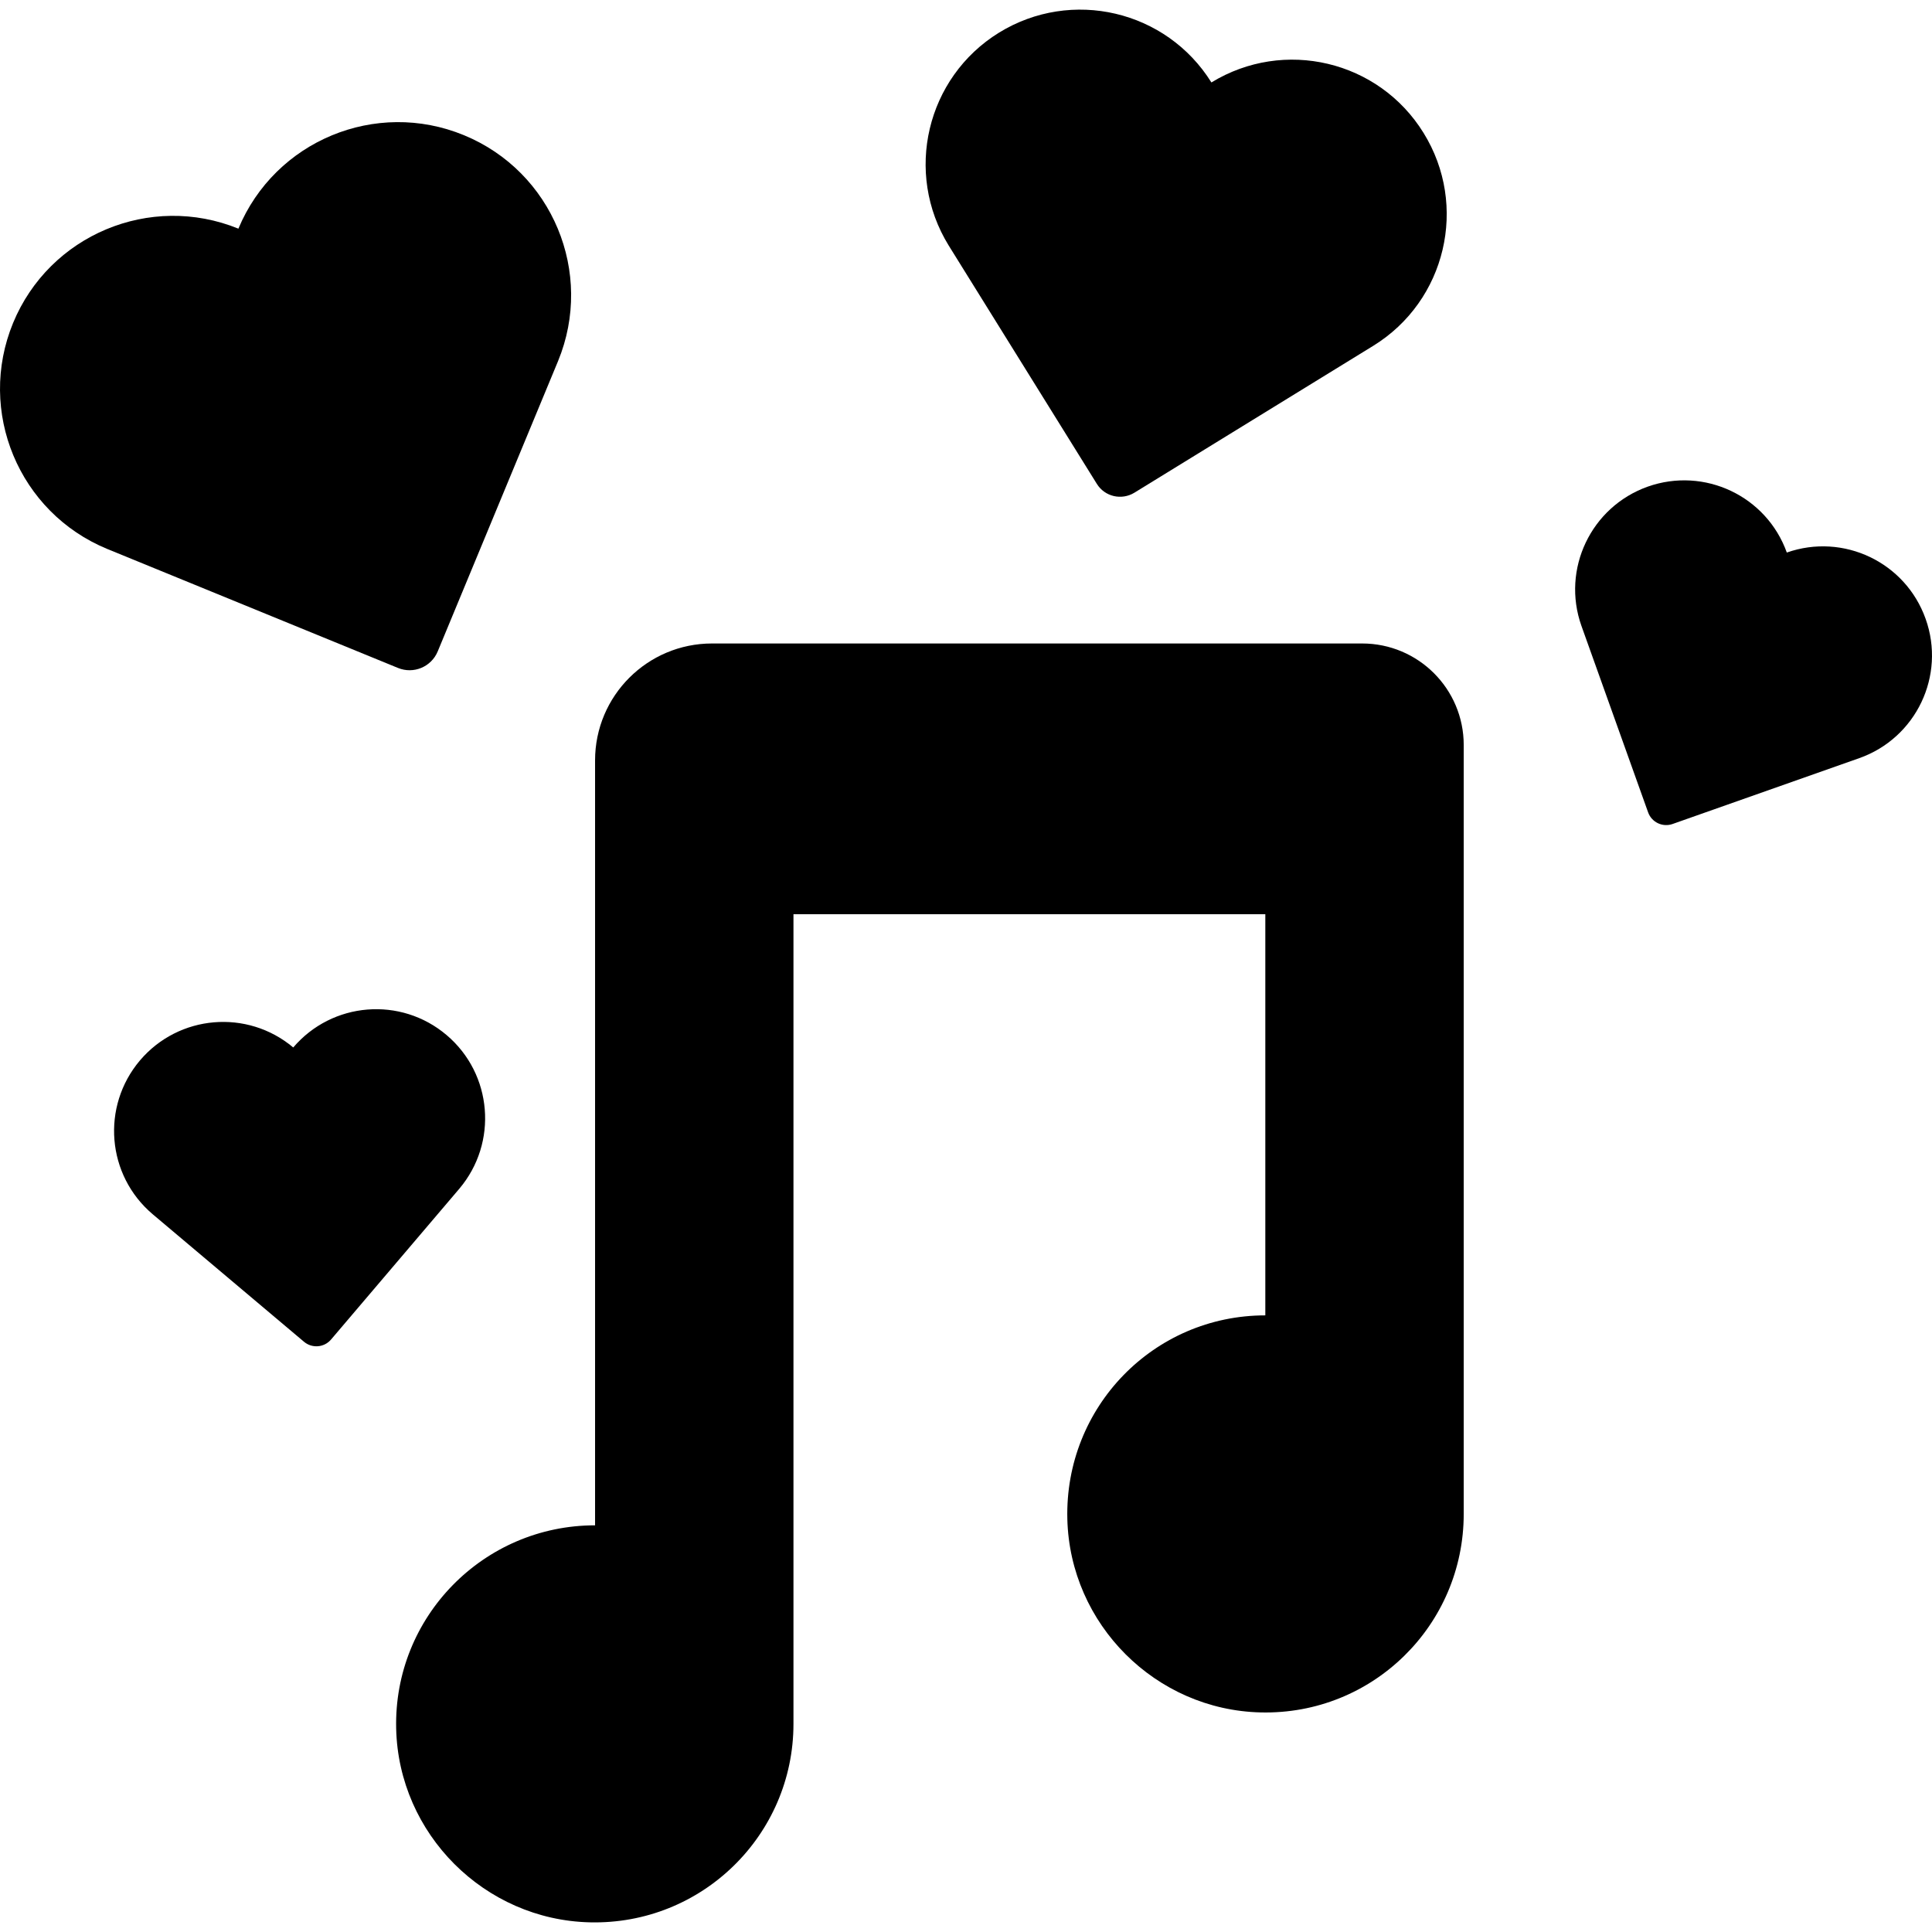
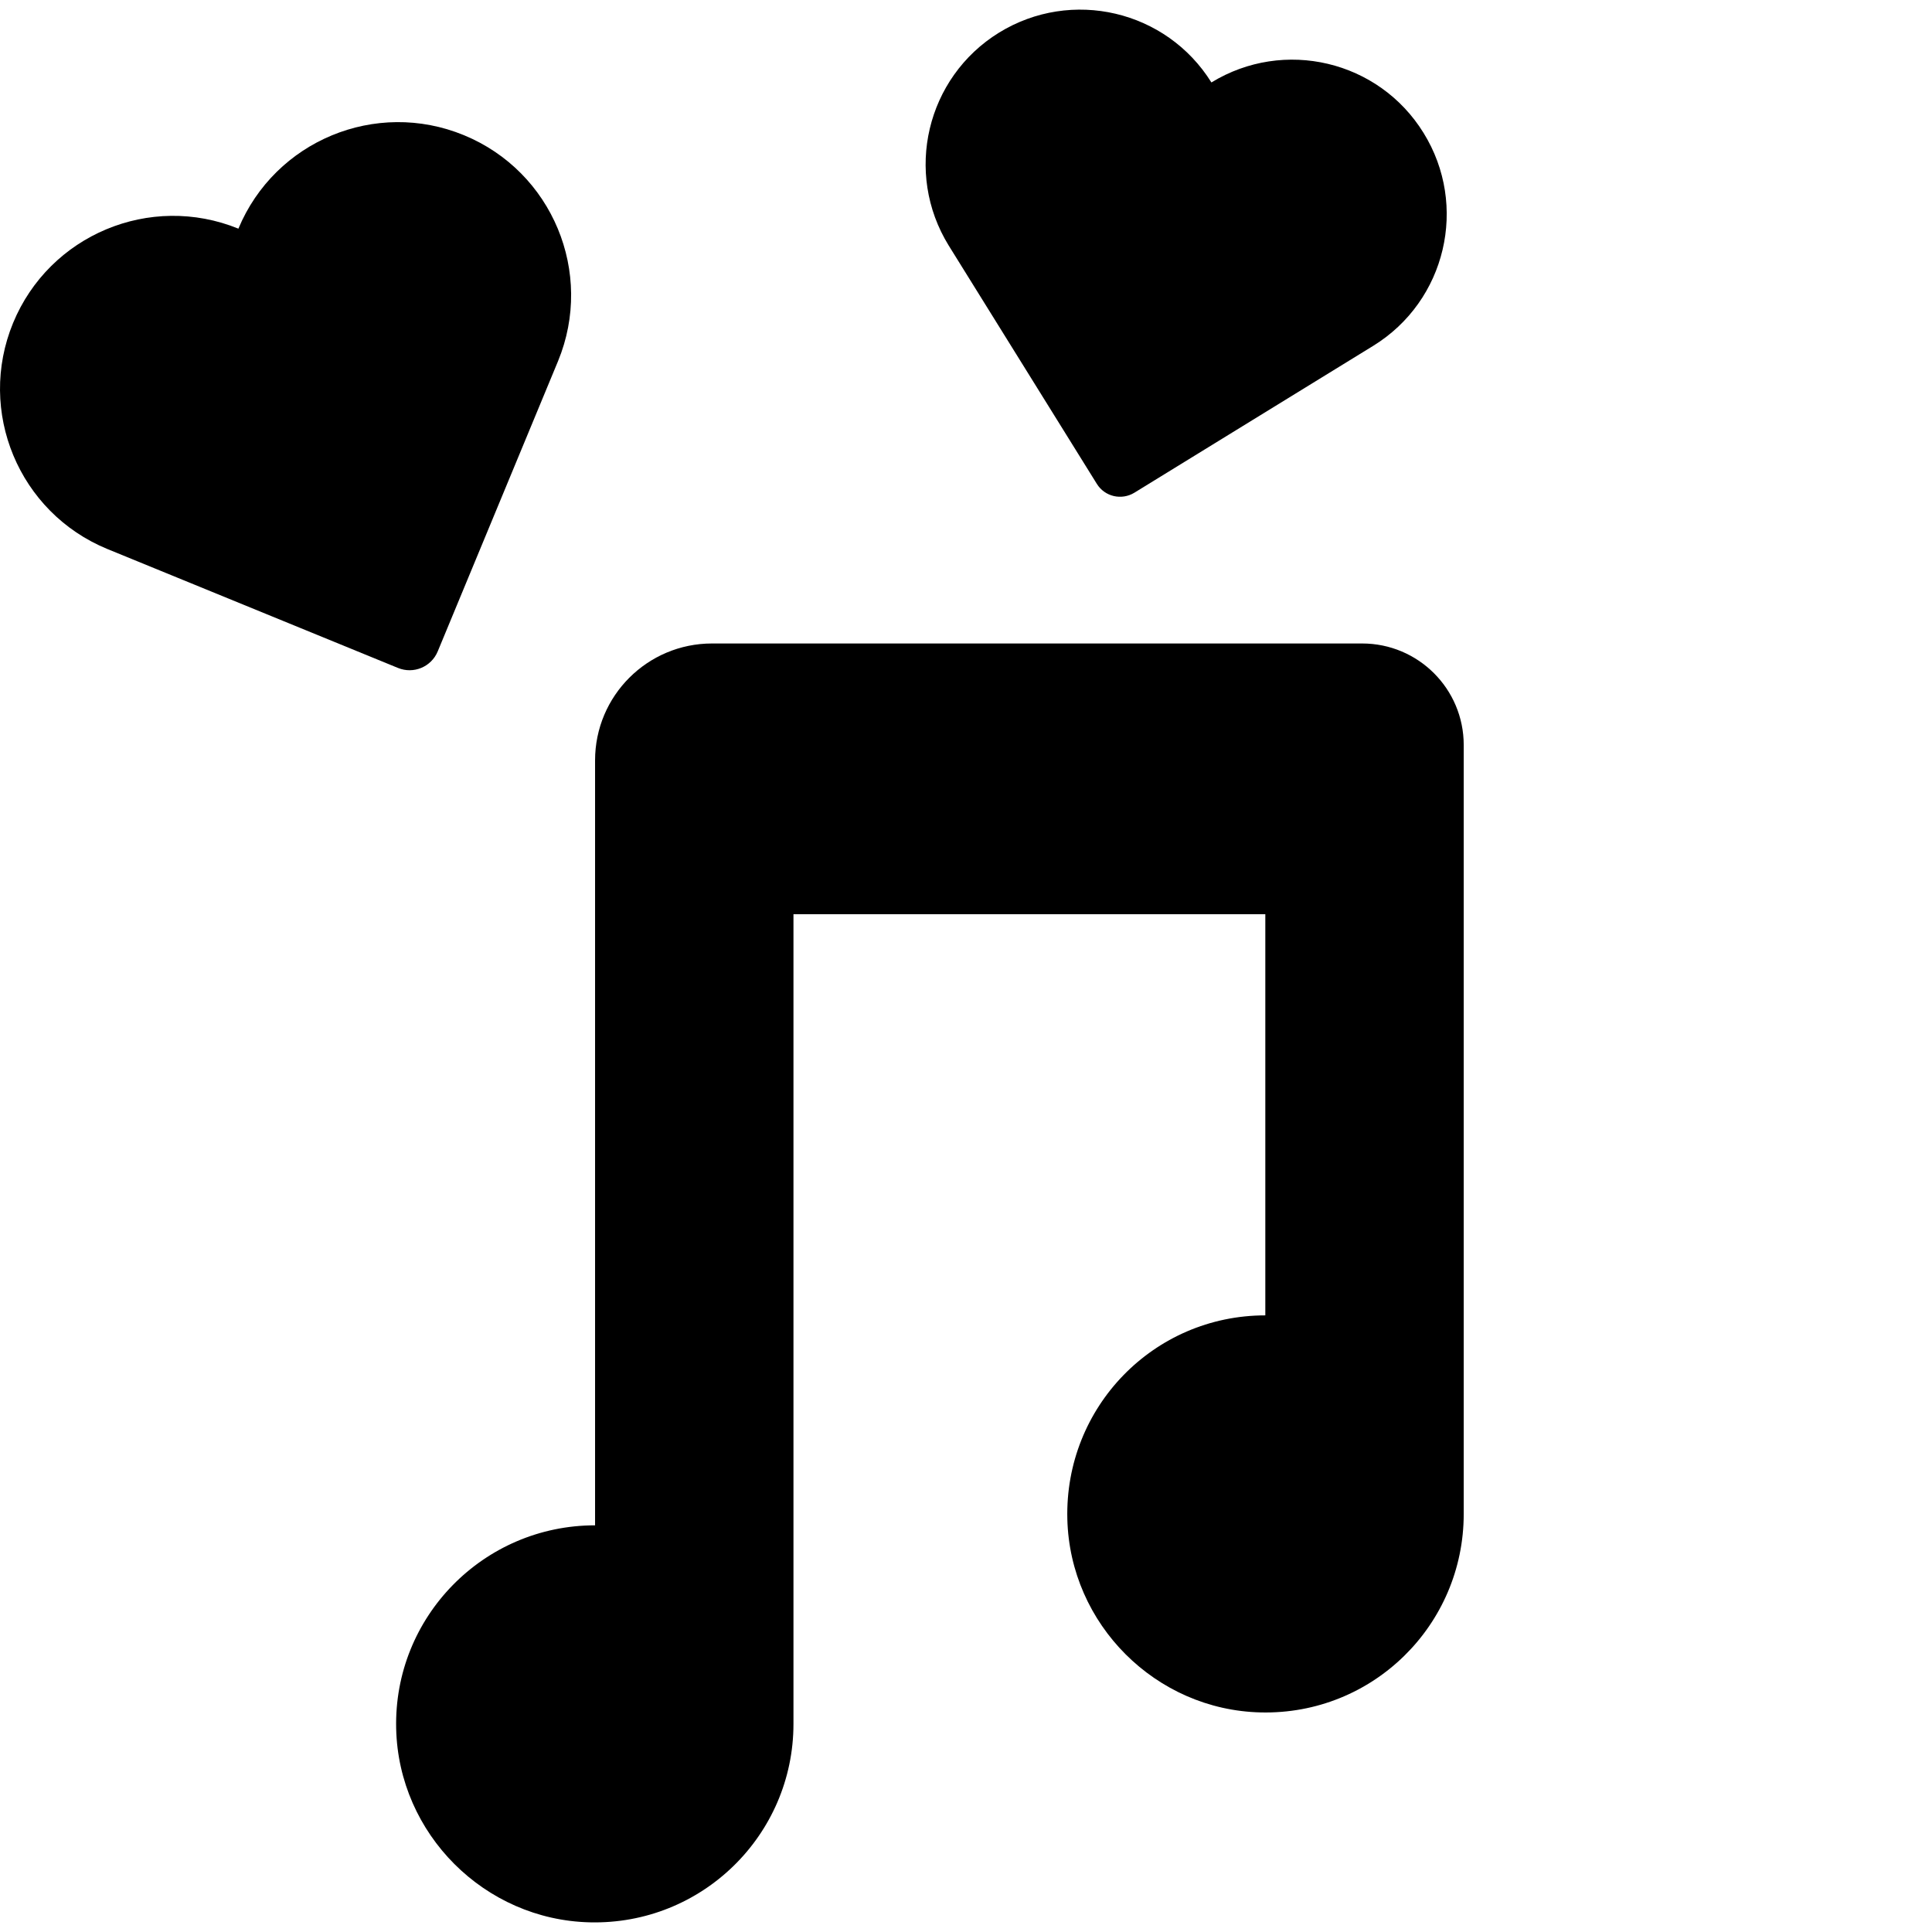
<svg xmlns="http://www.w3.org/2000/svg" fill="#000000" version="1.1" id="Capa_1" width="800px" height="800px" viewBox="0 0 45.973 45.973" xml:space="preserve">
  <g>
    <g>
      <path d="M26.1,11.514c0.188,0.304,0.586,0.397,0.892,0.211c1.509-0.928,5.605-3.446,5.688-3.498    c1.729-1.067,2.264-3.336,1.195-5.063c-1.065-1.726-3.323-2.259-5.049-1.202c-1.071-1.718-3.329-2.248-5.056-1.184    c-1.727,1.068-2.262,3.334-1.196,5.063C22.627,5.924,25.165,10.009,26.1,11.514z" />
      <path d="M10.416,15.5c0.76-1.832,2.823-6.806,2.863-6.907c0.866-2.103-0.136-4.51-2.239-5.376    C8.942,2.353,6.544,3.351,5.673,5.441c-2.1-0.854-4.496,0.147-5.362,2.245c-0.865,2.102,0.137,4.509,2.239,5.376    c0.102,0.041,5.085,2.08,6.92,2.832C9.84,16.046,10.263,15.87,10.416,15.5z" />
-       <path d="M10.627,24.63c-1.092-0.926-2.723-0.791-3.649,0.295c-1.094-0.919-2.725-0.78-3.649,0.31    c-0.925,1.095-0.791,2.73,0.303,3.657c0.053,0.045,2.647,2.23,3.602,3.036c0.193,0.162,0.48,0.139,0.644-0.054    c0.81-0.951,3.009-3.535,3.053-3.589C11.854,27.192,11.72,25.556,10.627,24.63z" />
-       <path d="M45.822,14.728c-0.479-1.35-1.956-2.053-3.304-1.58c-0.482-1.345-1.961-2.045-3.31-1.568    c-1.35,0.481-2.056,1.964-1.577,3.313c0.023,0.065,1.167,3.26,1.587,4.438c0.085,0.237,0.346,0.36,0.583,0.276    c1.178-0.415,4.378-1.543,4.443-1.567C45.596,17.561,46.303,16.077,45.822,14.728z" />
      <path d="M14.16,18.094v0.714v2.915v14.573c-2.653,0-4.795,2.178-4.733,4.837c0.058,2.507,2.101,4.55,4.607,4.61    c2.664,0.065,4.847-2.073,4.847-4.723V21.754h11.228V31.3c-2.656,0-4.778,2.183-4.711,4.848c0.062,2.502,2.101,4.543,4.604,4.6    c2.661,0.062,4.828-2.076,4.828-4.723V17.728c0-1.335-1.082-2.416-2.417-2.416h-15.47C15.406,15.312,14.16,16.558,14.16,18.094z" />
    </g>
  </g>
</svg>